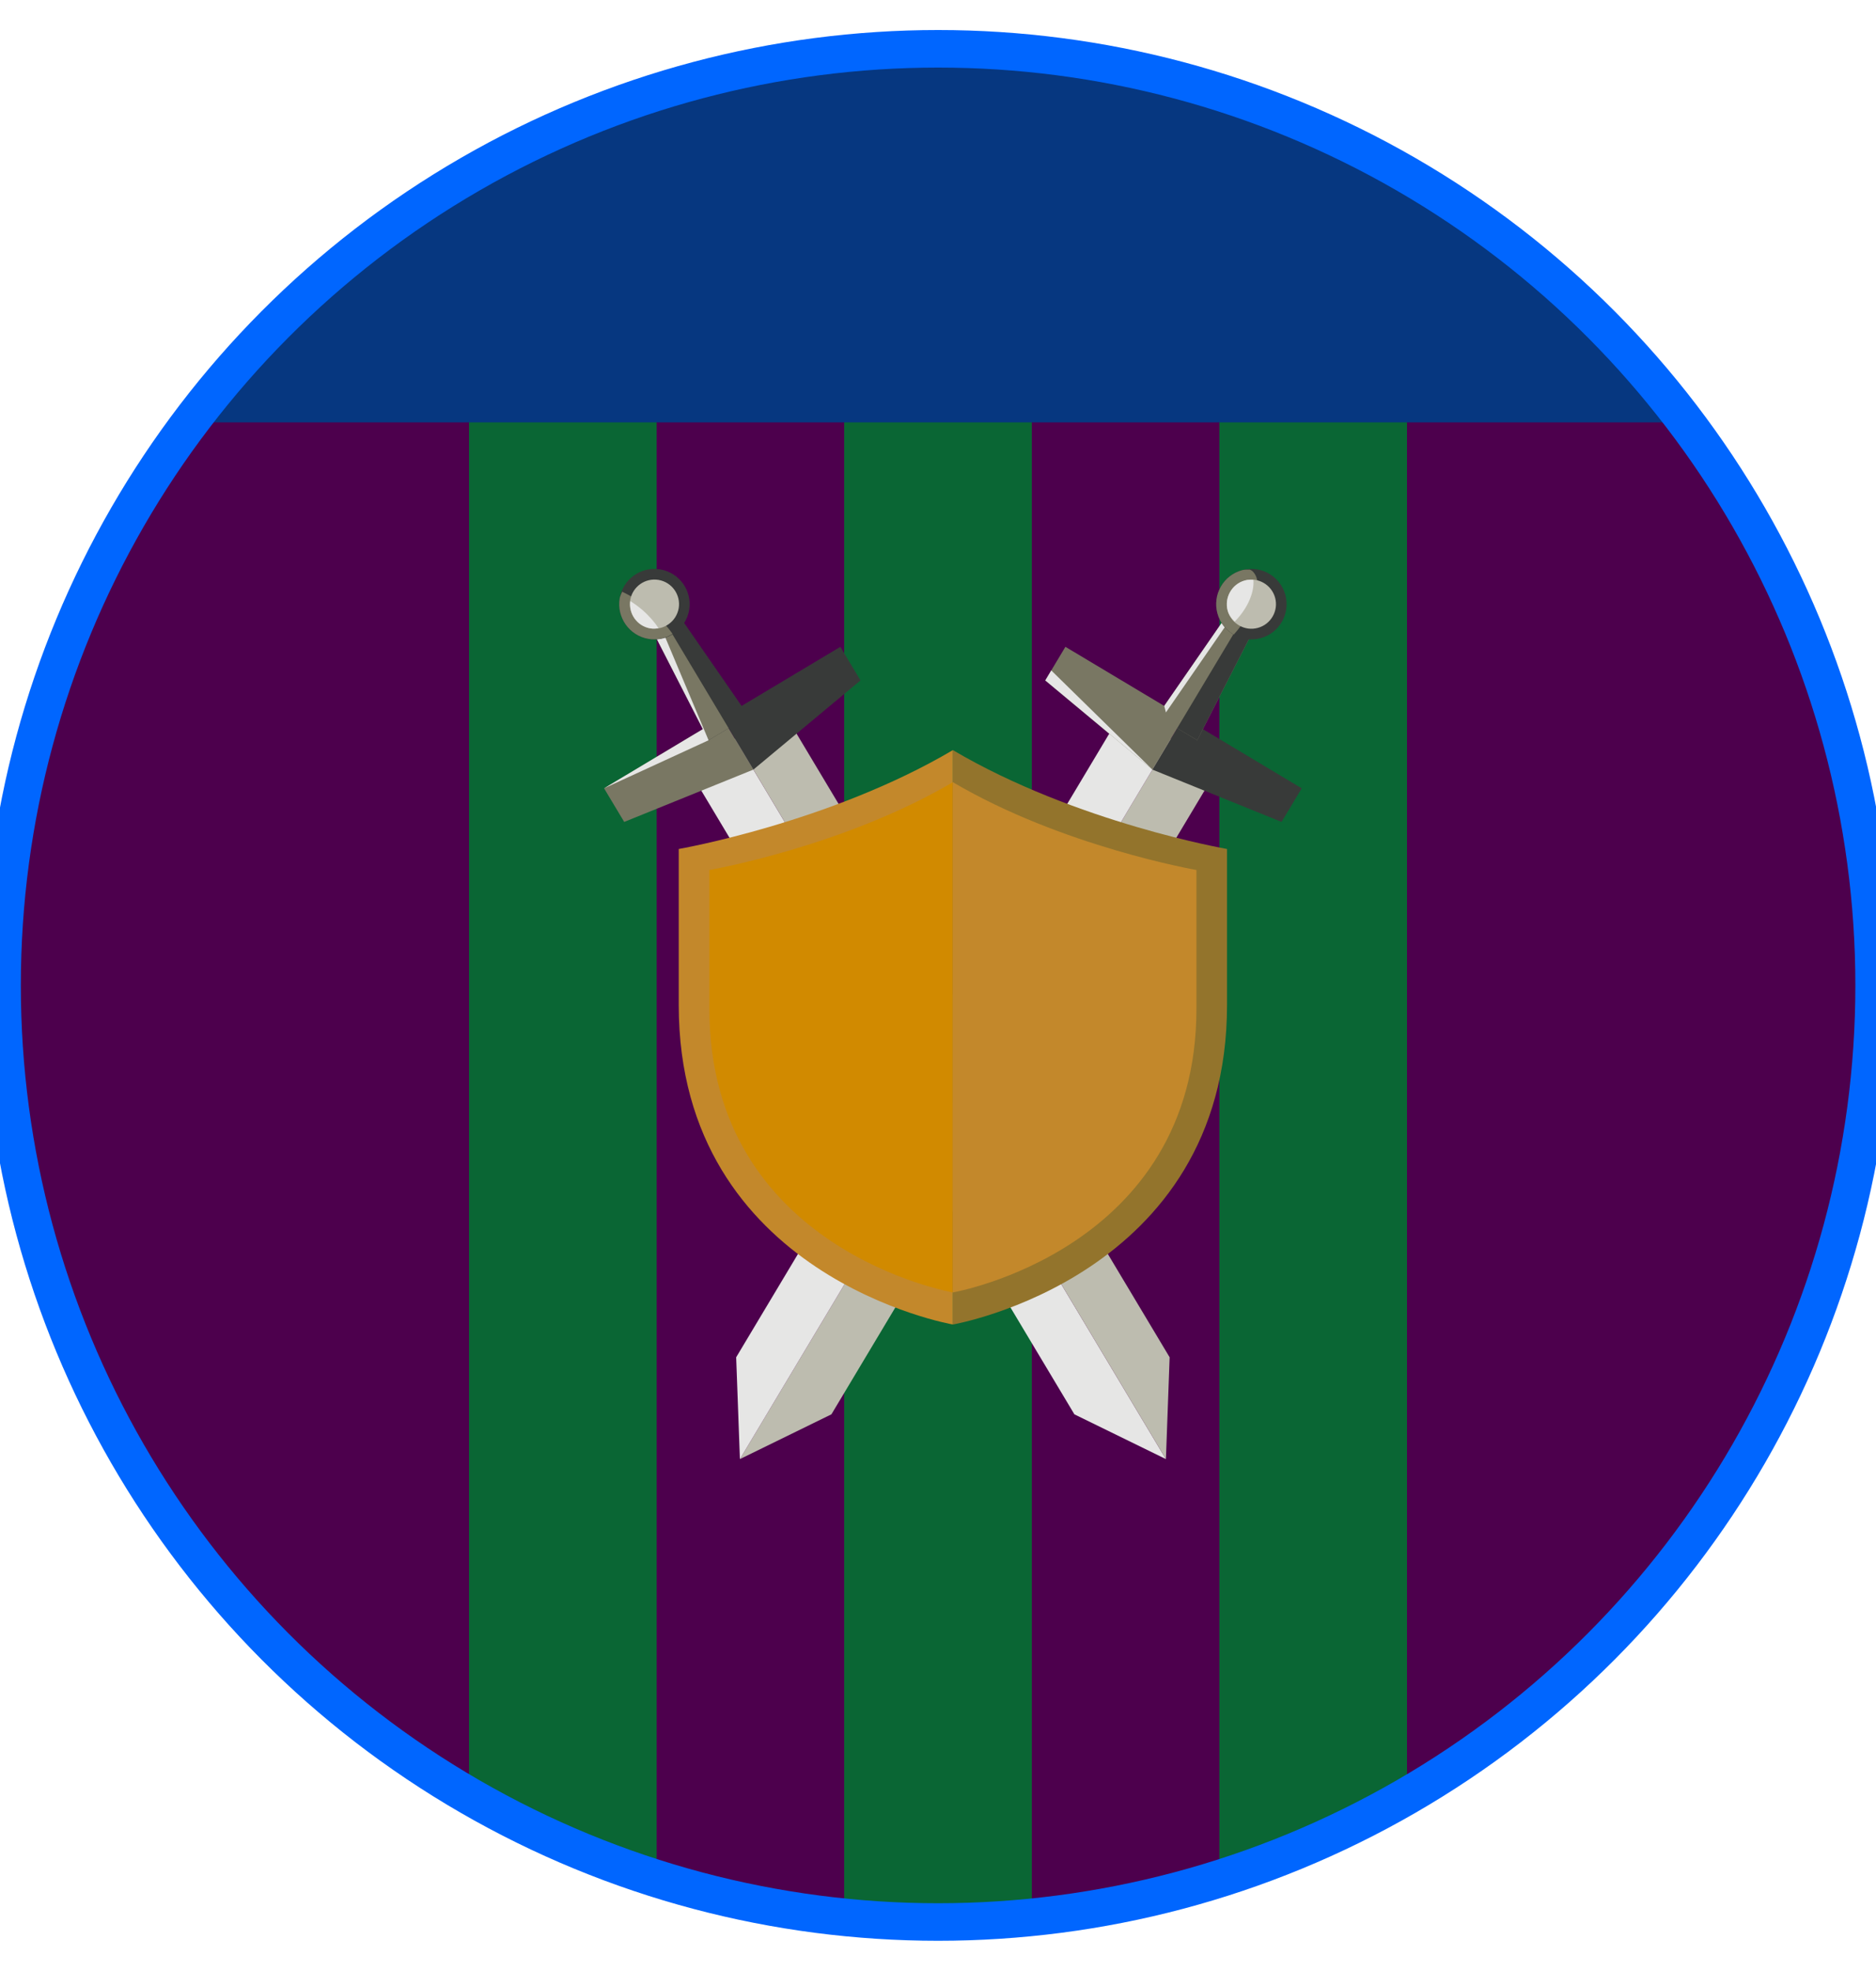
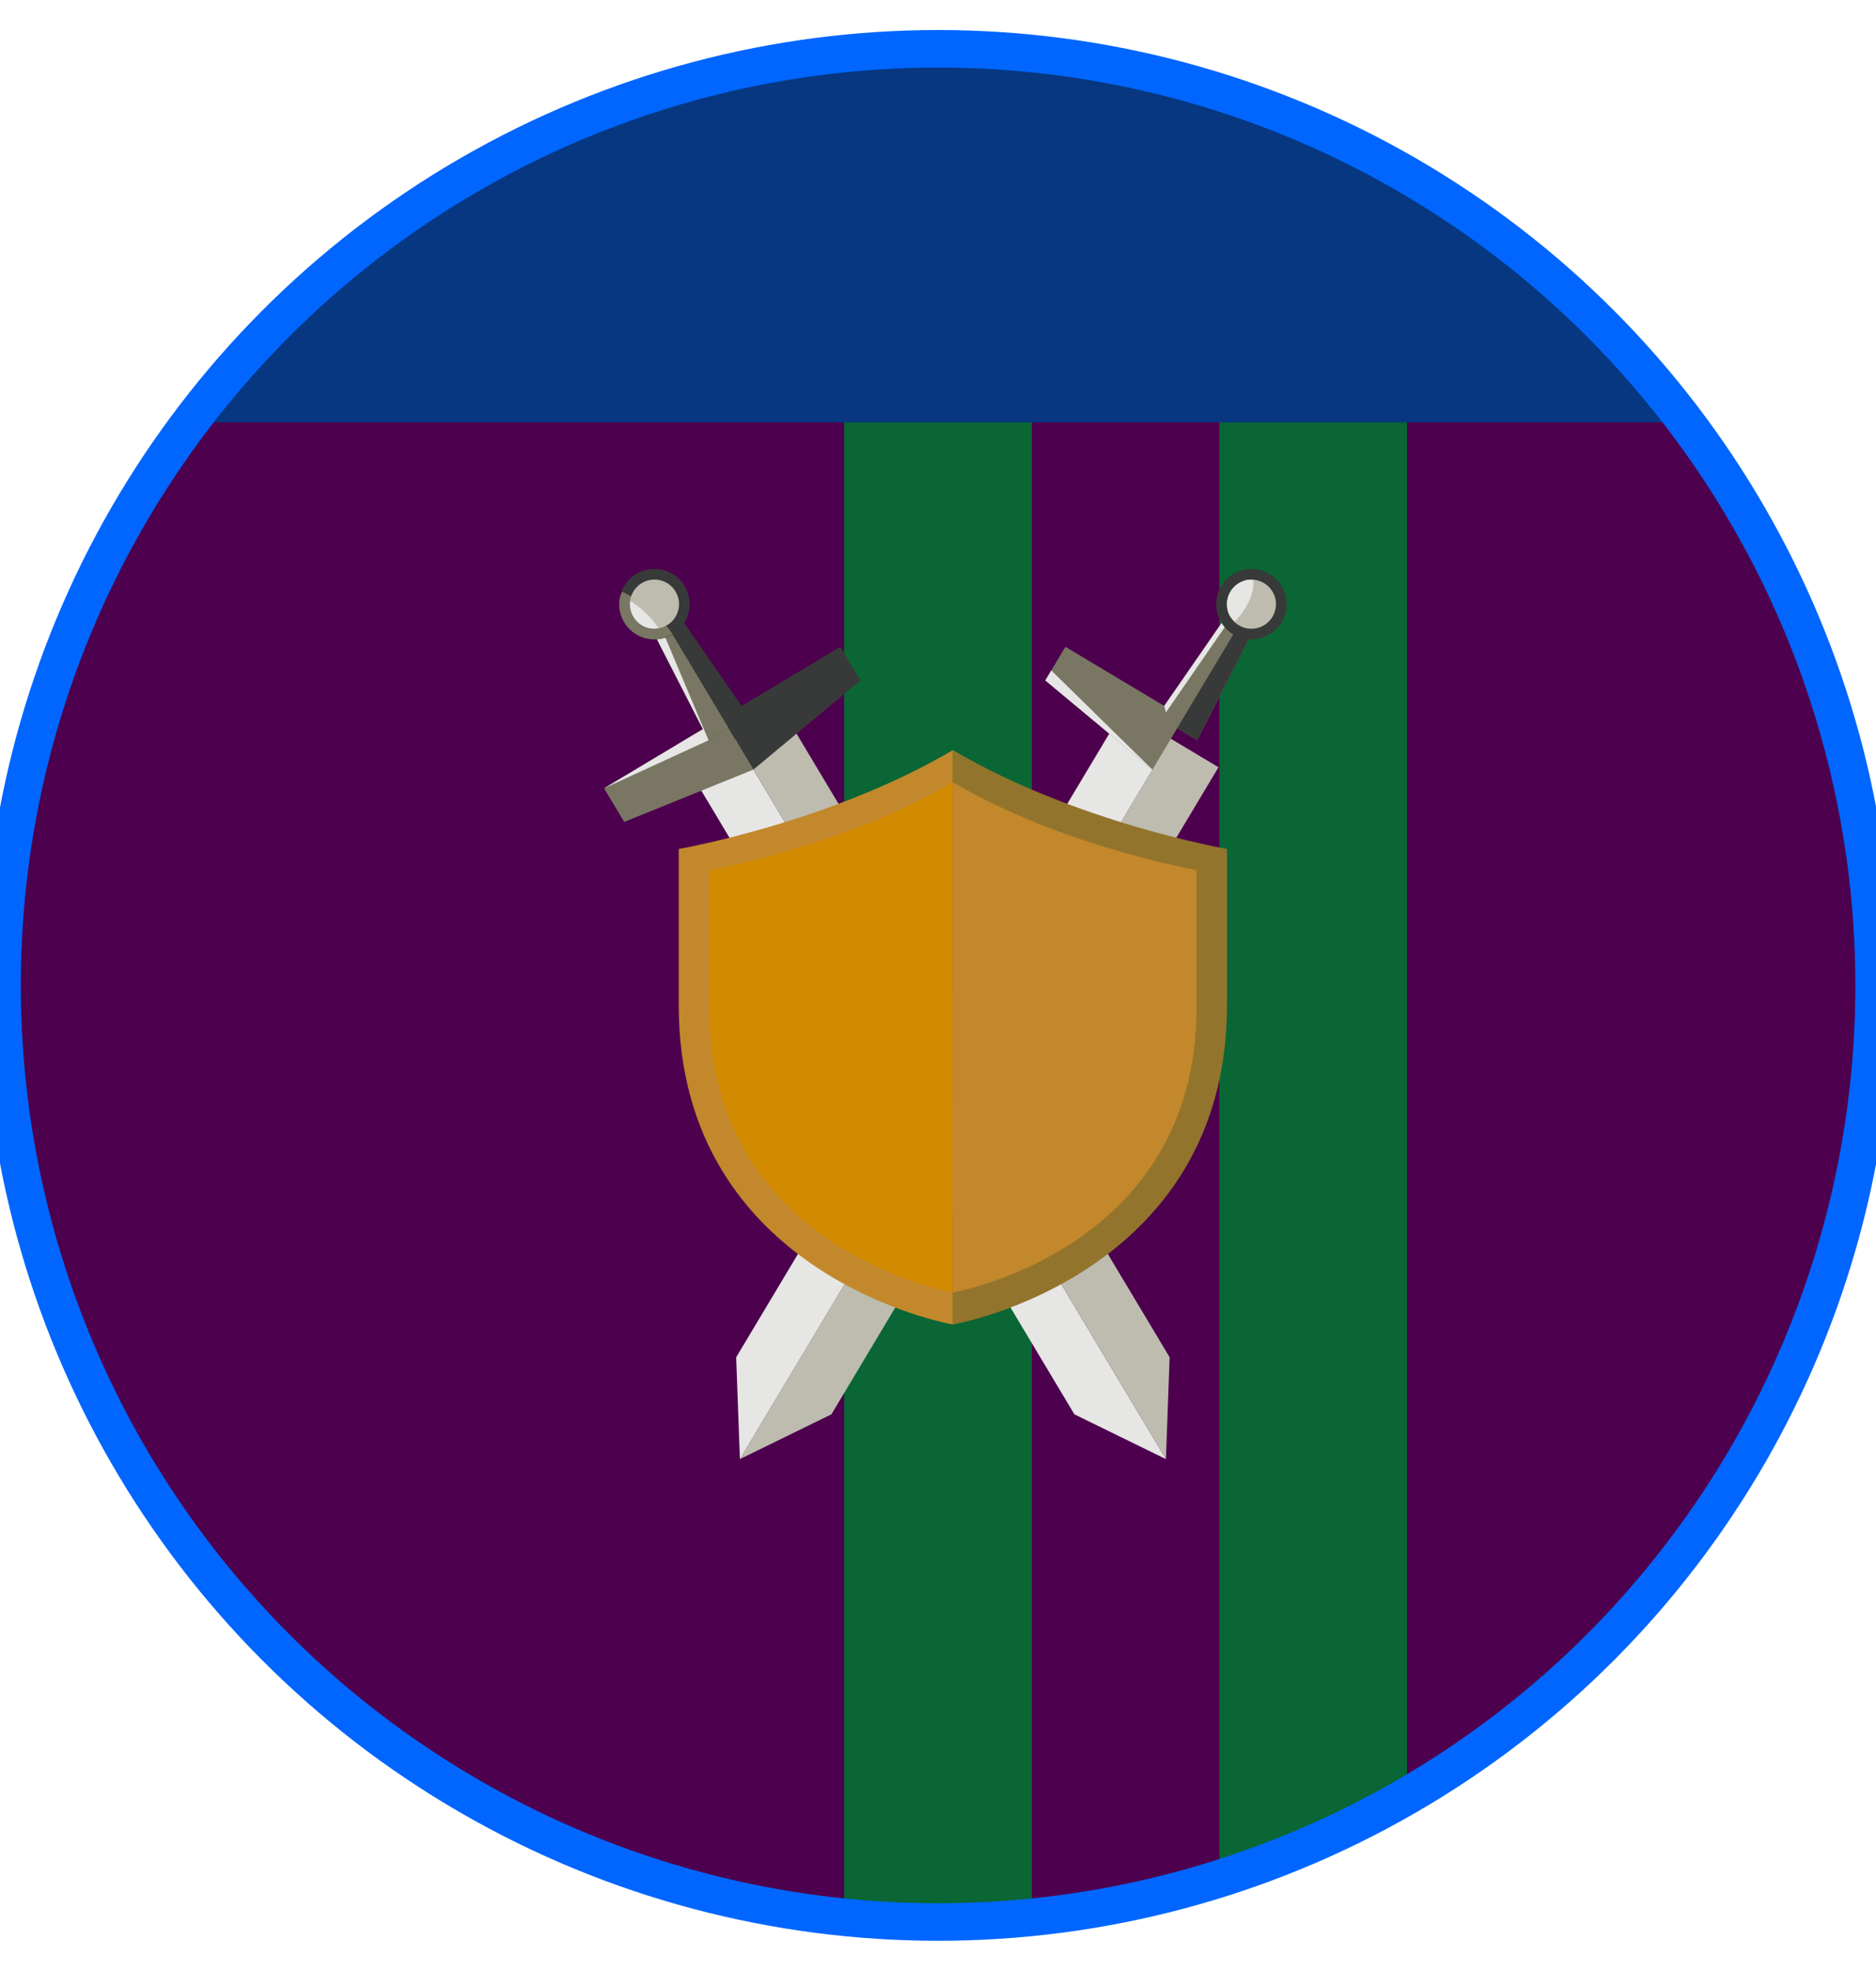
<svg xmlns="http://www.w3.org/2000/svg" width="500px" height="525px" viewBox="0 0 500 500" preserveAspectRatio="xMidYMid meet">
  <defs>
    <clipPath id="formato">
      <circle cx="250.026" cy="249.975" r="249.475" />
    </clipPath>
  </defs>
  <g id="fundo" fill="#4d004d" x="0">
    <circle cx="250.026" cy="249.975" r="249.475" />
  </g>
  <g id="estampa1" fill="#0a6634" x="0" clip-path="url(#formato)">
    <g>
-       <rect x="125" width="50" height="100%" />
      <rect x="225" width="50" height="100%" />
      <rect x="325" width="50" height="100%" />
    </g>
    <rect id="estampa2" width="500" height="100" fill="#063780" />
  </g>
  <g id="borda" fill="none" stroke="#0066ff" stroke-width="10" x="0">
    <circle cx="250.026" cy="249.975" r="249.475" />
  </g>
  <g id="adorno" transform="scale(2.3) translate(70, 60)">
    <polygon id="svg_56" points="15.741,103.543 26.344,98.358 71.199,23.419 65.68,20.123 " fill="#BDBCAF" />
    <polygon id="svg_57" points="15.741,103.543 15.307,91.752 60.162,16.819 65.68,20.123 " fill="#E6E6E5" />
-     <polygon id="svg_58" points="63.54,23.692 78.508,29.752 80.844,25.86 67.148,17.663 " fill="#383A39" />
    <polygon id="svg_59" points="51.128,13.365 53.46,9.472 64.91,16.319 73.642,3.71 76.378,5.352 68.733,20.288 66.409,18.899 63.54,23.692 " fill="#797763" />
    <polygon id="svg_60" points="75.012,4.534 75.015,4.534 76.378,5.352 68.733,20.288 66.409,18.899 66.409,18.899 " fill="#383A39" />
    <polygon id="svg_61" points="65.107,103.543 54.501,98.358 9.646,23.419 15.164,20.123 " fill="#E6E6E5" />
    <polygon id="svg_62" points="65.107,103.543 65.537,91.752 20.682,16.819 15.164,20.123 " fill="#BDBCAF" />
    <polygon id="svg_63" points="17.304,23.692 2.333,29.752 0,25.86 13.694,17.663 " fill="#797763" />
    <polygon id="svg_64" points="4.466,5.352 7.202,3.71 15.934,16.319 27.384,9.472 29.716,13.365 17.304,23.692 14.435,18.899 12.112,20.288 " fill="#383A39" />
    <polygon id="svg_65" points="5.833,4.534 5.833,4.534 4.466,5.352 12.112,20.288 14.435,18.899 14.435,18.899 " fill="#797763" />
    <polygon id="svg_66" points="64.91,16.319 71.797,6.372 72.194,6.81 65.107,17.074 " fill="#E6E6E5" />
    <polygon id="svg_67" points="0,25.86 12.109,20.294 7.107,8.414 5.985,8.331 11.449,19.007 " fill="#E6E6E5" />
    <path id="svg_68" d="m71.078,5.611c0.589,2.174 2.84,3.461 5.008,2.859c2.178,-0.589 3.455,-2.84 2.859,-5.014c-0.593,-2.175 -2.84,-3.456 -5.015,-2.86c-2.173,0.591 -3.448,2.841 -2.852,5.015z" fill="#383A39" />
-     <path id="svg_69" d="m73.931,0.597c0.308,-0.088 0.612,-0.05 0.913,-0.063c0.102,0.063 0.216,0.102 0.297,0.184c1.345,1.287 0.353,4.5 -2.173,7.341c-0.895,-0.513 -1.598,-1.375 -1.89,-2.447c-0.596,-2.175 0.679,-4.425 2.853,-5.015z" fill="#797763" />
-     <path id="svg_70" d="m72.264,5.282c0.418,1.515 1.984,2.416 3.499,1.997c1.516,-0.412 2.409,-1.984 1.997,-3.493c-0.419,-1.521 -1.984,-2.409 -3.506,-1.998c-1.509,0.419 -2.396,1.985 -1.99,3.494z" fill="#BDBCAF" />
+     <path id="svg_70" d="m72.264,5.282c0.418,1.515 1.984,2.416 3.499,1.997c1.516,-0.412 2.409,-1.984 1.997,-3.493c-0.419,-1.521 -1.984,-2.409 -3.506,-1.998z" fill="#BDBCAF" />
    <path id="svg_71" d="m74.254,1.789c0.33,-0.095 0.666,-0.095 0.989,-0.07c0.12,1.401 -0.612,3.214 -2.073,4.736c-0.031,0.032 -0.067,0.057 -0.102,0.095c-0.355,-0.349 -0.659,-0.748 -0.805,-1.268c-0.405,-1.509 0.482,-3.075 1.991,-3.493z" fill="#E6E6E5" />
    <path id="svg_72" d="m1.813,3.843c0.375,-2.225 2.495,-3.714 4.711,-3.334c2.222,0.381 3.715,2.492 3.334,4.71c-0.38,2.226 -2.491,3.715 -4.716,3.335c-2.219,-0.375 -3.709,-2.492 -3.329,-4.711z" fill="#383A39" />
    <path id="svg_73" d="m5.478,5.301c0.995,0.862 1.818,1.775 2.46,2.675c-0.812,0.501 -1.781,0.754 -2.796,0.577c-2.219,-0.375 -3.709,-2.491 -3.329,-4.71c0.052,-0.272 0.191,-0.501 0.286,-0.748c1.091,0.507 2.257,1.249 3.379,2.206z" fill="#797763" />
    <path id="svg_74" d="m3.031,4.052c0.267,-1.553 1.737,-2.587 3.28,-2.327c1.557,0.26 2.597,1.737 2.337,3.284c-0.276,1.553 -1.741,2.586 -3.297,2.326c-1.541,-0.265 -2.58,-1.736 -2.32,-3.283z" fill="#BDBCAF" />
    <path id="svg_75" d="m3.037,4.166c0.443,0.286 0.899,0.615 1.351,0.996c0.817,0.704 1.47,1.452 1.923,2.149c-0.307,0.051 -0.63,0.083 -0.96,0.025c-1.499,-0.26 -2.511,-1.667 -2.314,-3.17z" fill="#E6E6E5" />
    <polygon id="svg_76" points="51.819,12.205 63.54,23.692 51.128,13.365 " fill="#E6E6E5" />
    <path id="svg_77" d="m40.42,21.435c-14.275,8.419 -31.767,11.45 -31.767,11.45v18.079c0,31.502 31.767,36.992 31.767,36.992v-66.521l0,0z" fill="#C3882B" />
    <path id="svg_78" d="m40.42,25.15c-12.686,7.475 -28.22,10.169 -28.22,10.169v16.063c0,27.97 28.211,32.857 28.22,32.857v-59.089l0,0z" fill="#D18A00" />
    <path id="svg_79" d="m40.42,21.435c14.277,8.419 31.768,11.45 31.768,11.45v18.079c0,31.502 -31.768,36.992 -31.768,36.992v-66.521l0,0z" fill="#93742C" />
    <path id="svg_80" d="m40.42,25.15c12.687,7.475 28.224,10.169 28.224,10.169v16.063c0,27.97 -28.21,32.857 -28.224,32.857v-59.089l0,0z" fill="#C3882B" />
  </g>
</svg>